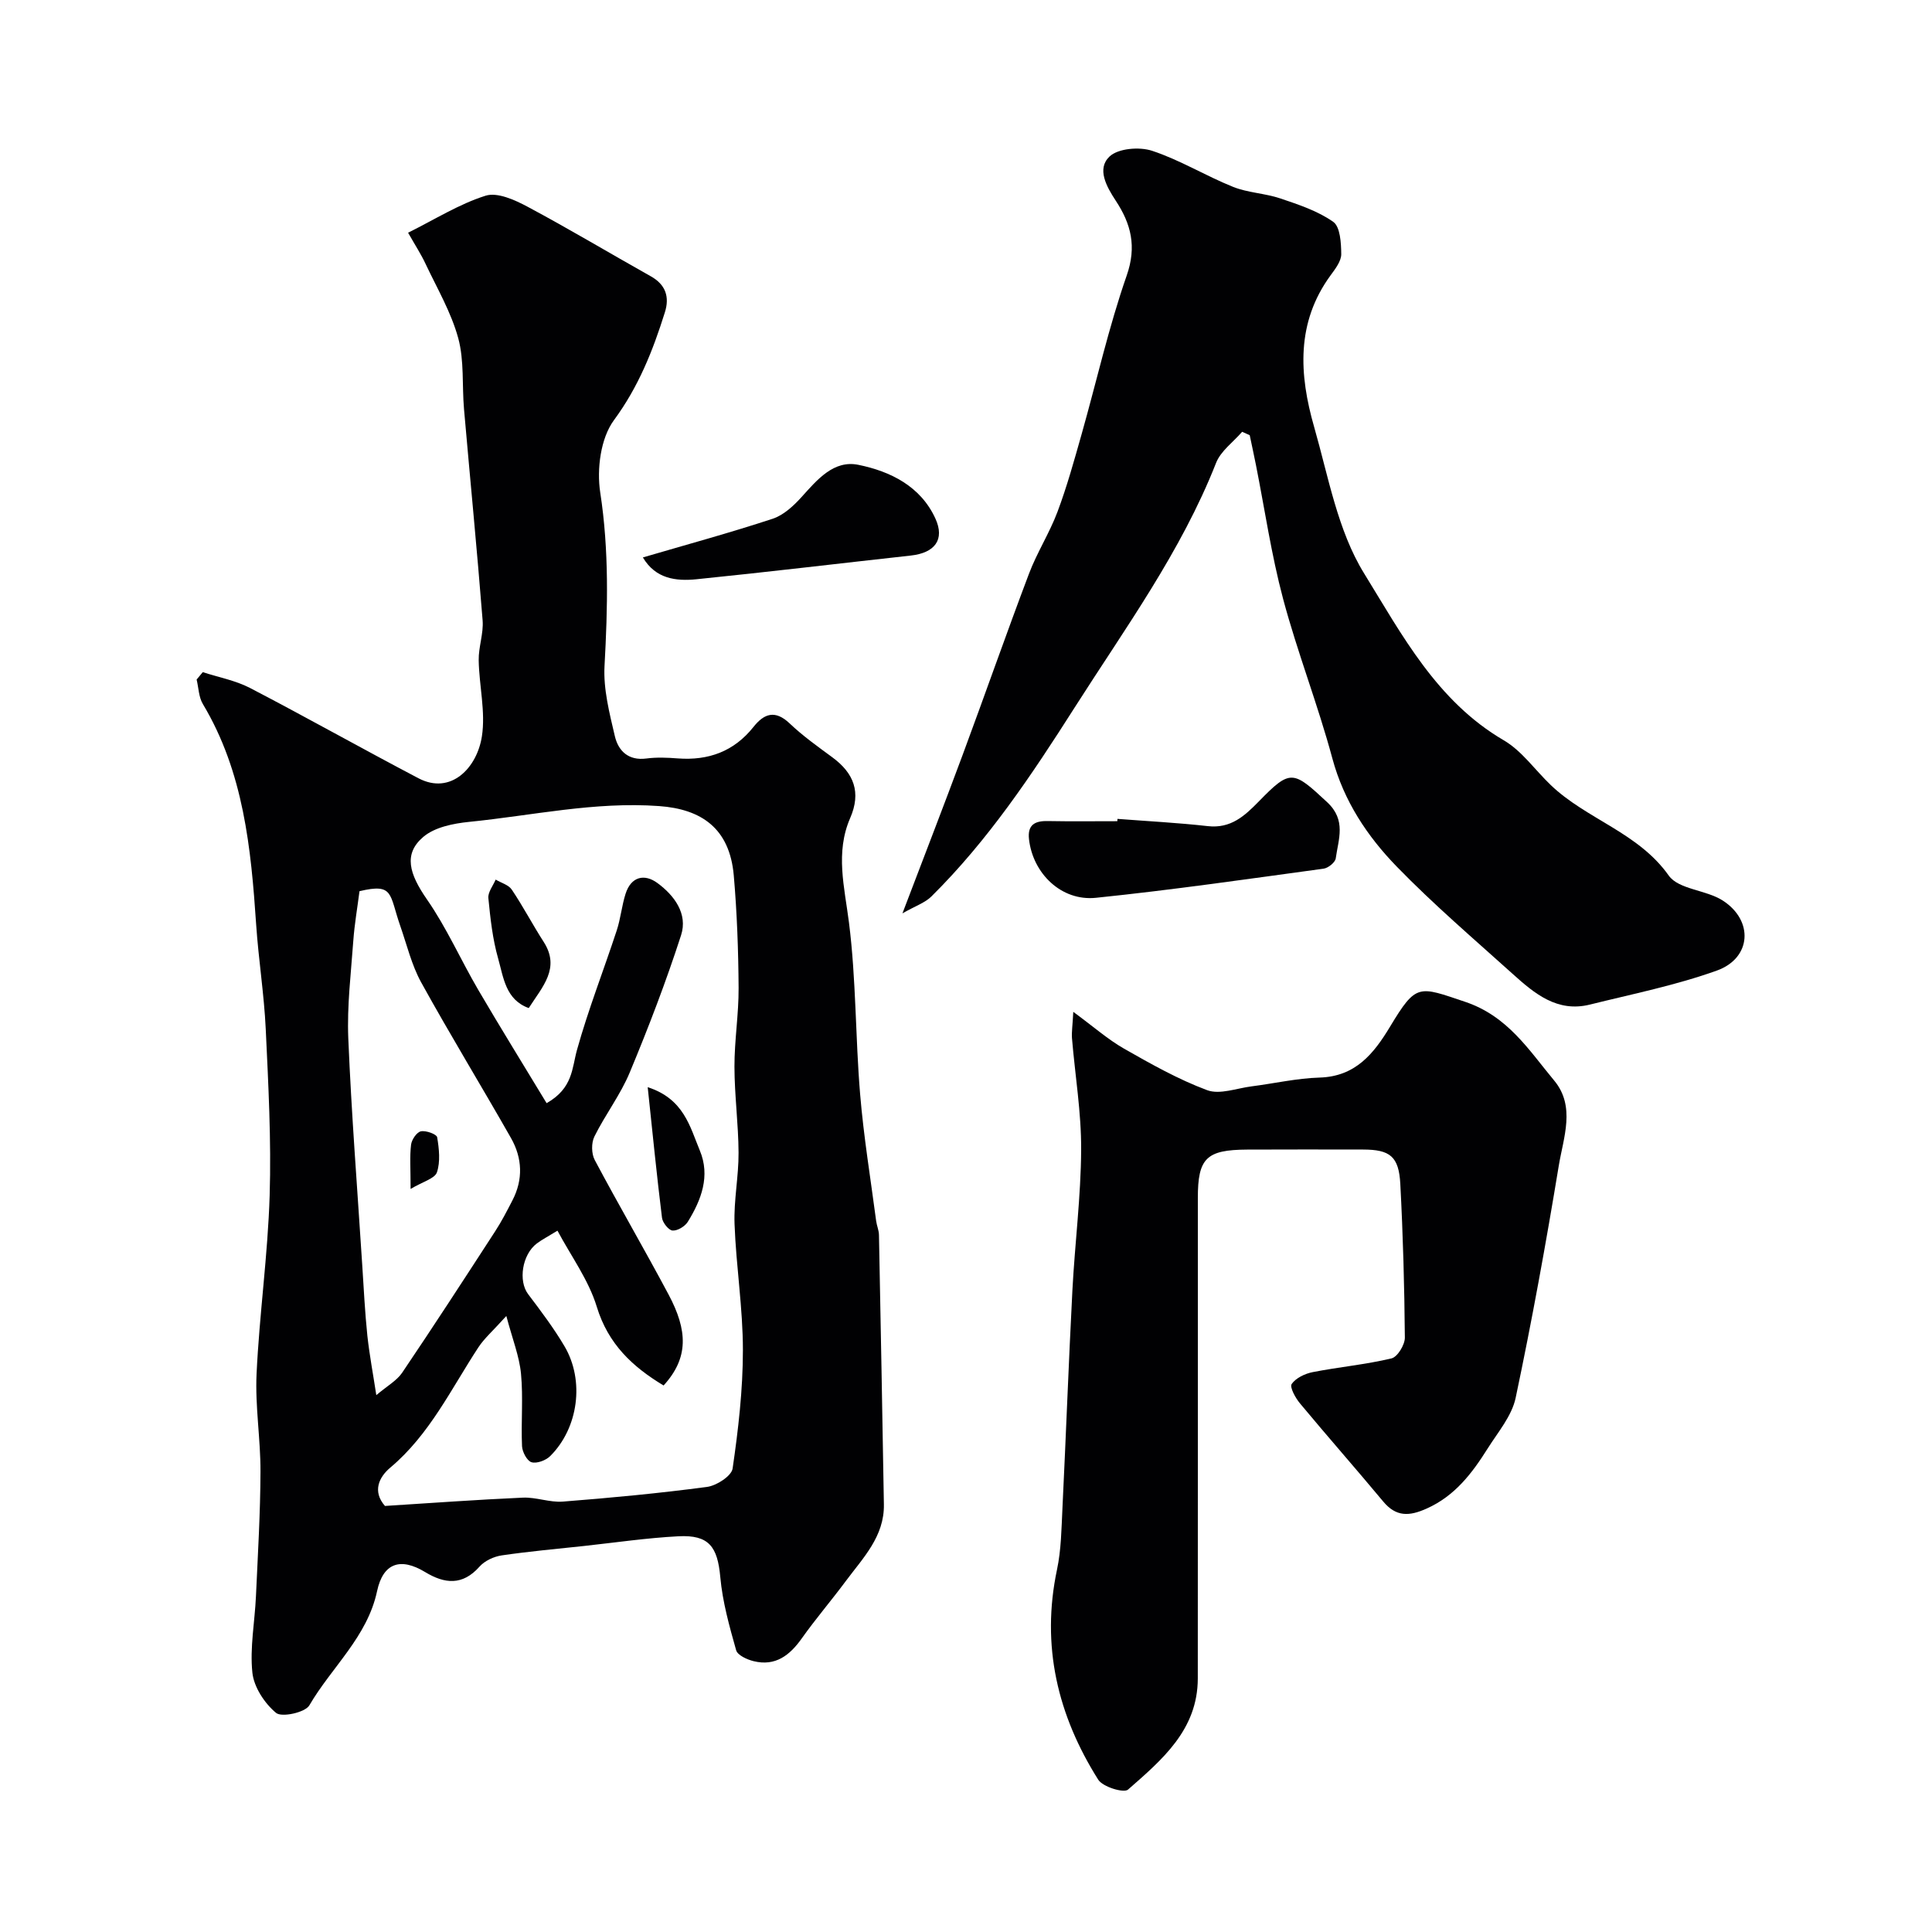
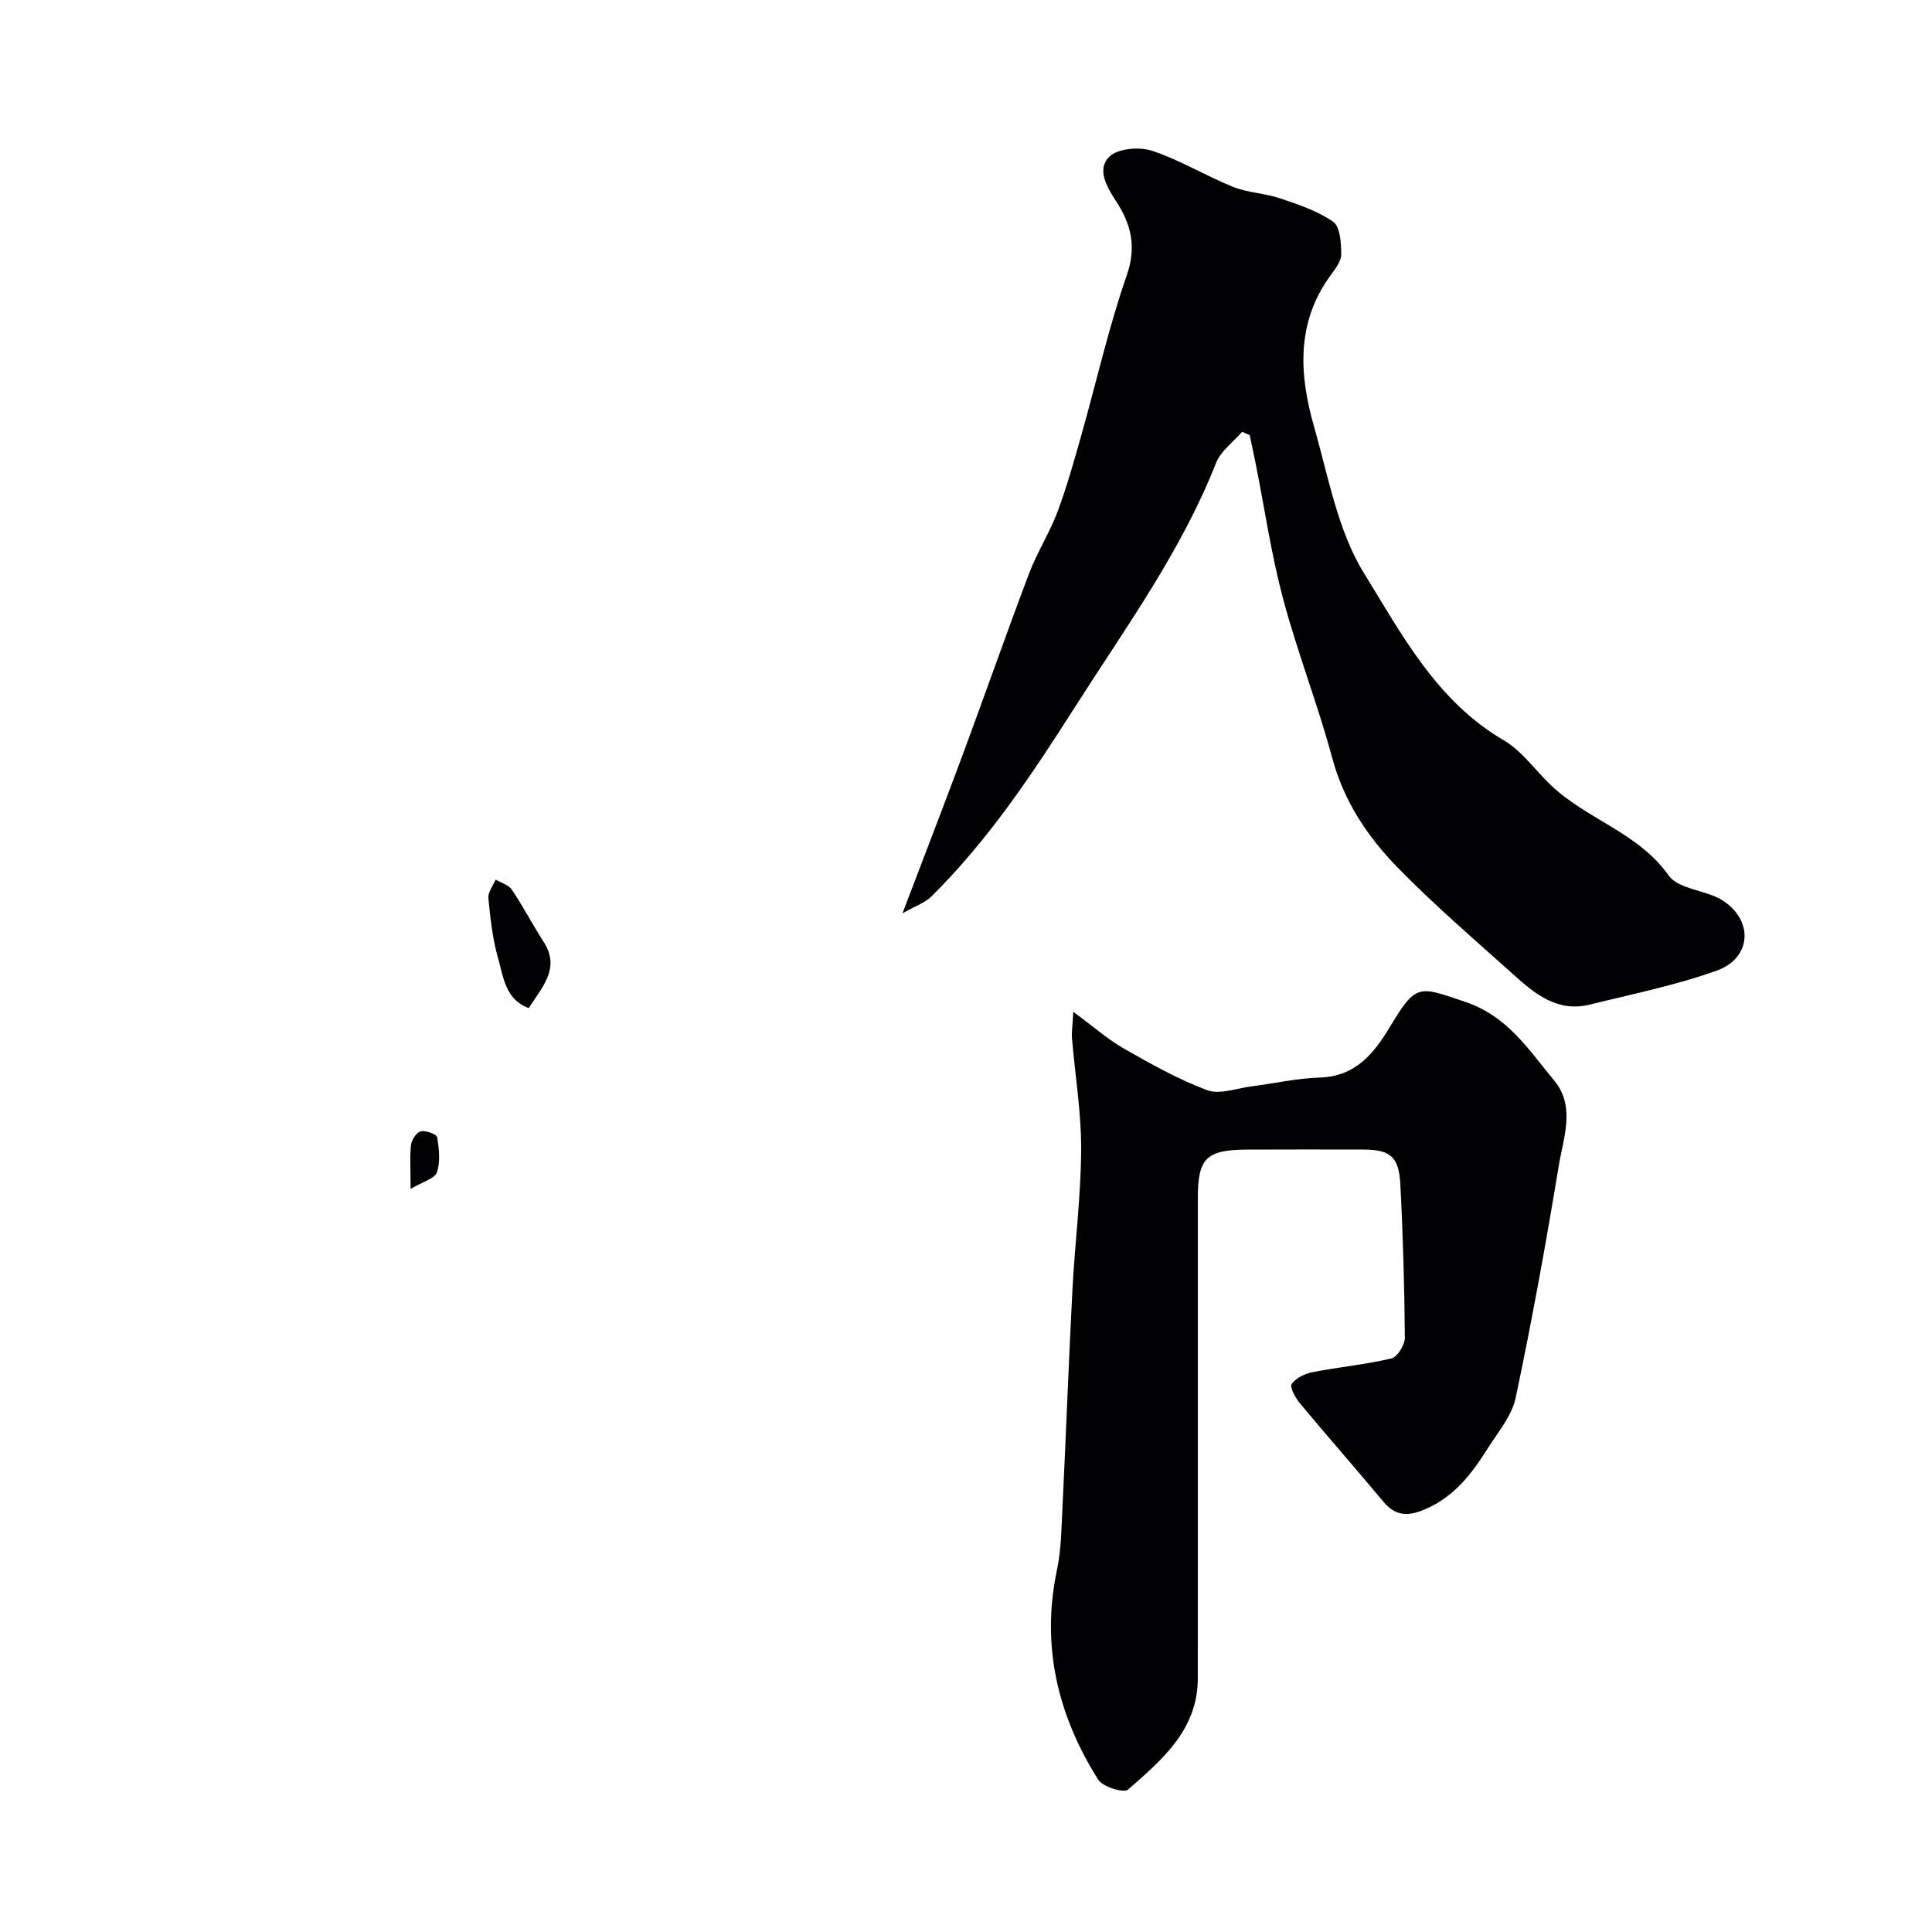
<svg xmlns="http://www.w3.org/2000/svg" enable-background="new 0 0 400 400" viewBox="0 0 400 400">
  <g fill="#010103">
-     <path d="m41.98 139.16c3.27 1.07 6.76 1.71 9.77 3.27 11.71 6.09 23.21 12.57 34.89 18.7 6.7 3.52 12.12-2.14 13.13-8.67.79-5.09-.57-10.49-.66-15.75-.05-2.76 1.03-5.56.81-8.28-1.15-14.58-2.58-29.14-3.85-43.71-.43-4.92.07-10.05-1.2-14.72-1.46-5.34-4.37-10.3-6.76-15.37-.95-2.03-2.19-3.92-3.62-6.45 5.58-2.77 10.58-5.94 16.04-7.66 2.43-.77 6.04.86 8.66 2.26 8.63 4.61 17.03 9.64 25.56 14.43 3.09 1.73 3.9 4.29 2.91 7.44-2.48 7.92-5.45 15.42-10.55 22.34-2.76 3.74-3.58 10.14-2.84 14.96 1.85 12.03 1.55 23.91.89 35.94-.26 4.79 1.02 9.74 2.13 14.49.71 3.06 2.78 5.15 6.53 4.66 2.13-.28 4.34-.19 6.49-.02 6.37.48 11.66-1.44 15.7-6.53 2.2-2.77 4.48-3.56 7.47-.72 2.71 2.58 5.8 4.78 8.83 7.01 4.48 3.29 6.03 7.25 3.71 12.59-3.11 7.16-1.18 14.28-.25 21.63 1.49 11.75 1.32 23.71 2.31 35.54.73 8.78 2.17 17.51 3.32 26.26.13.97.56 1.91.58 2.87.37 18.6.7 37.19 1.02 55.79.12 6.65-4.32 11.08-7.89 15.89-2.97 4-6.23 7.8-9.11 11.86-2.5 3.53-5.47 5.82-9.96 4.72-1.36-.33-3.34-1.23-3.63-2.27-1.4-4.96-2.82-10.02-3.28-15.13-.57-6.3-2.34-8.79-8.67-8.46-6.54.34-13.05 1.3-19.56 2.01-5.69.61-11.39 1.12-17.04 1.95-1.63.24-3.51 1.12-4.58 2.32-3.52 3.98-7.23 3.57-11.26 1.13-5.15-3.12-8.72-1.84-9.95 3.95-2.02 9.47-9.41 15.73-14.02 23.64-.87 1.49-5.72 2.54-6.89 1.57-2.38-1.97-4.6-5.35-4.91-8.35-.54-5.17.5-10.5.74-15.77.39-8.6.91-17.2.94-25.8.03-6.77-1.13-13.56-.81-20.29.58-12.32 2.33-24.59 2.71-36.91.35-11.46-.27-22.97-.81-34.44-.34-7.21-1.49-14.38-1.98-21.59-1.07-15.88-2.59-31.61-11.04-45.73-.86-1.43-.88-3.37-1.29-5.07.42-.51.85-1.02 1.27-1.53zm71.19 89.24c5.47-3.11 5.23-7.23 6.29-11.03 2.33-8.36 5.52-16.48 8.23-24.74.81-2.46 1.04-5.12 1.83-7.59 1.14-3.56 3.9-4.2 6.59-2.22 3.49 2.56 6.33 6.37 4.9 10.8-3.11 9.62-6.74 19.09-10.63 28.43-1.93 4.63-5.08 8.74-7.32 13.26-.65 1.32-.62 3.57.08 4.87 4.96 9.34 10.3 18.49 15.27 27.82 3.98 7.46 4.21 13.12-1.02 18.85-6.43-3.87-11.47-8.56-13.83-16.29-1.7-5.58-5.37-10.55-8.14-15.76-2.06 1.26-3.23 1.86-4.27 2.64-3.07 2.32-3.86 7.77-1.82 10.48 2.65 3.51 5.32 7.04 7.55 10.82 4.19 7.11 2.87 16.92-2.96 22.72-.9.9-2.77 1.6-3.87 1.28-.93-.27-1.91-2.13-1.97-3.32-.22-4.99.26-10.02-.21-14.98-.34-3.62-1.76-7.15-3.04-11.98-2.77 3.08-4.55 4.61-5.79 6.5-5.65 8.61-10.09 18.05-18.24 24.9-2.32 1.95-3.75 4.89-1.1 7.93 9.53-.6 19.04-1.3 28.56-1.72 2.74-.12 5.55 1.03 8.27.82 9.97-.78 19.94-1.72 29.85-3.04 1.98-.26 5.08-2.27 5.3-3.81 1.18-8.11 2.13-16.33 2.13-24.52 0-8.69-1.41-17.38-1.73-26.09-.18-4.91.86-9.86.83-14.79-.03-5.93-.84-11.86-.85-17.8-.01-5.43.89-10.87.86-16.3-.05-7.77-.33-15.55-1-23.29-.86-9.8-6.74-13.73-15.45-14.36-13.33-.97-26.26 1.96-39.34 3.27-3.28.33-7.13 1.1-9.49 3.11-4.15 3.53-2.93 7.63.76 12.95 4.07 5.86 6.99 12.52 10.61 18.71 4.6 7.85 9.39 15.59 14.16 23.47zm-35.26 60.45c2.25-1.91 4.23-2.99 5.35-4.64 6.54-9.68 12.89-19.47 19.25-29.27 1.33-2.04 2.45-4.22 3.57-6.39 2.27-4.35 2.07-8.79-.29-12.94-6.12-10.77-12.59-21.35-18.58-32.2-1.98-3.59-2.96-7.75-4.33-11.68-2.32-6.63-1.29-8.92-8.45-7.22-.44 3.43-1.03 6.81-1.28 10.23-.48 6.74-1.32 13.52-1.04 20.24.65 15.62 1.88 31.22 2.88 46.82.32 4.92.56 9.86 1.07 14.76.44 4.02 1.2 8 1.85 12.29z" />
    <path d="m257.17 89.4c-1.84 2.13-4.43 3.97-5.4 6.45-7.24 18.39-18.8 34.18-29.31 50.69-8.85 13.9-17.89 27.45-29.62 39.06-1.32 1.31-3.3 1.96-6 3.5 4.53-11.89 8.56-22.29 12.44-32.74 4.64-12.51 9.04-25.1 13.76-37.58 1.66-4.39 4.25-8.42 5.9-12.81 1.97-5.25 3.47-10.69 5-16.09 3.1-10.95 5.59-22.1 9.33-32.83 2.11-6.04.89-10.71-2.26-15.49-1.94-2.95-3.97-6.61-1.3-9.15 1.79-1.7 6.19-2.06 8.82-1.19 5.77 1.9 11.07 5.18 16.74 7.46 3.09 1.24 6.62 1.33 9.8 2.4 3.79 1.28 7.76 2.59 10.96 4.85 1.45 1.02 1.64 4.38 1.66 6.68.01 1.44-1.2 3.02-2.16 4.33-7.23 9.83-6.56 20.63-3.45 31.46 2.95 10.29 4.87 21.45 10.34 30.31 7.83 12.69 15.06 26.47 28.9 34.55 3.77 2.2 6.49 6.16 9.74 9.27 7.42 7.11 18.1 9.8 24.43 18.74 2.04 2.89 7.7 2.95 11.16 5.16 6.47 4.14 5.99 11.94-1.2 14.52-8.51 3.05-17.48 4.85-26.29 7.04-6.74 1.67-11.46-2.28-15.95-6.33-8.11-7.3-16.42-14.41-24.01-22.22-6.12-6.3-10.96-13.56-13.35-22.42-2.99-11.12-7.23-21.91-10.2-33.04-2.43-9.11-3.79-18.5-5.63-27.76-.41-2.04-.85-4.08-1.28-6.12-.54-.24-1.05-.47-1.57-.7z" />
    <path d="m222.21 209.49c4.26 3.13 7.18 5.72 10.49 7.61 5.58 3.18 11.24 6.38 17.23 8.61 2.61.97 6.11-.4 9.19-.79 4.7-.6 9.37-1.68 14.08-1.82 7.47-.22 11.24-4.97 14.62-10.58 5.42-9 5.88-8.34 15.5-5.11 8.86 2.97 13.2 9.99 18.46 16.31 4.46 5.36 1.91 11.79.95 17.61-2.65 16.08-5.56 32.13-8.93 48.08-.79 3.75-3.67 7.11-5.81 10.51-3.21 5.1-6.77 9.8-12.61 12.41-3.58 1.61-6.32 1.77-9.01-1.47-5.68-6.82-11.55-13.48-17.23-20.31-.94-1.13-2.16-3.36-1.71-4.01.87-1.25 2.76-2.15 4.37-2.46 5.41-1.06 10.95-1.56 16.3-2.84 1.24-.3 2.78-2.83 2.76-4.32-.09-10.59-.38-21.19-.94-31.78-.3-5.73-2.14-7.13-7.71-7.14-8-.01-16-.03-23.99.01-8.48.04-10.22 1.78-10.22 10.03 0 33.16.01 66.31-.01 99.47-.01 10.63-7.41 16.84-14.45 23.01-.87.76-5.22-.56-6.16-2.05-8.41-13.33-11.87-27.73-8.54-43.49.88-4.15.92-8.5 1.13-12.77.73-15.03 1.28-30.07 2.06-45.09.51-9.71 1.76-19.4 1.81-29.1.04-7.69-1.26-15.39-1.9-23.09-.09-1.29.13-2.59.27-5.44z" />
-     <path d="m231.36 169.54c6.24.48 12.49.8 18.7 1.5 4.78.54 7.64-2.12 10.6-5.15 6.53-6.7 7.05-6.38 14.12.2 4 3.73 2.32 7.65 1.77 11.63-.12.84-1.56 2-2.52 2.13-15.69 2.14-31.38 4.41-47.13 6.03-7.18.74-13.07-5.06-13.86-12.15-.32-2.9 1.15-3.79 3.83-3.74 4.82.09 9.64.03 14.46.03.01-.17.02-.33.03-.48z" />
-     <path d="m133.1 115.41c9.14-2.68 18.07-5.11 26.85-8 2.26-.74 4.34-2.66 6-4.5 3.25-3.6 6.66-7.72 11.78-6.67 6.62 1.35 12.87 4.43 15.93 11.11 2 4.38-.12 7.12-5.08 7.67-14.8 1.63-29.58 3.41-44.4 4.91-4.23.42-8.45-.08-11.08-4.52z" />
-     <path d="m134.1 225.09c7.5 2.42 8.74 8.19 10.79 13.11 2.2 5.27.32 10.21-2.48 14.75-.59.96-2.14 1.9-3.17 1.82-.81-.06-2.05-1.63-2.18-2.64-1.08-8.73-1.95-17.49-2.96-27.04z" />
    <path d="m109.47 208.71c-4.81-1.73-5.23-6.37-6.34-10.28-1.15-4.04-1.61-8.3-2.02-12.49-.12-1.21.97-2.55 1.51-3.83 1.14.68 2.68 1.09 3.34 2.08 2.36 3.51 4.32 7.27 6.61 10.83 3.47 5.42-.23 9.22-3.1 13.69z" />
    <path d="m85.01 246.16c0-4.25-.2-6.74.1-9.18.13-1.04 1.17-2.57 2.03-2.75 1.05-.22 3.26.59 3.37 1.23.4 2.38.69 5.06-.05 7.26-.45 1.3-2.91 1.92-5.45 3.44z" />
  </g>
</svg>